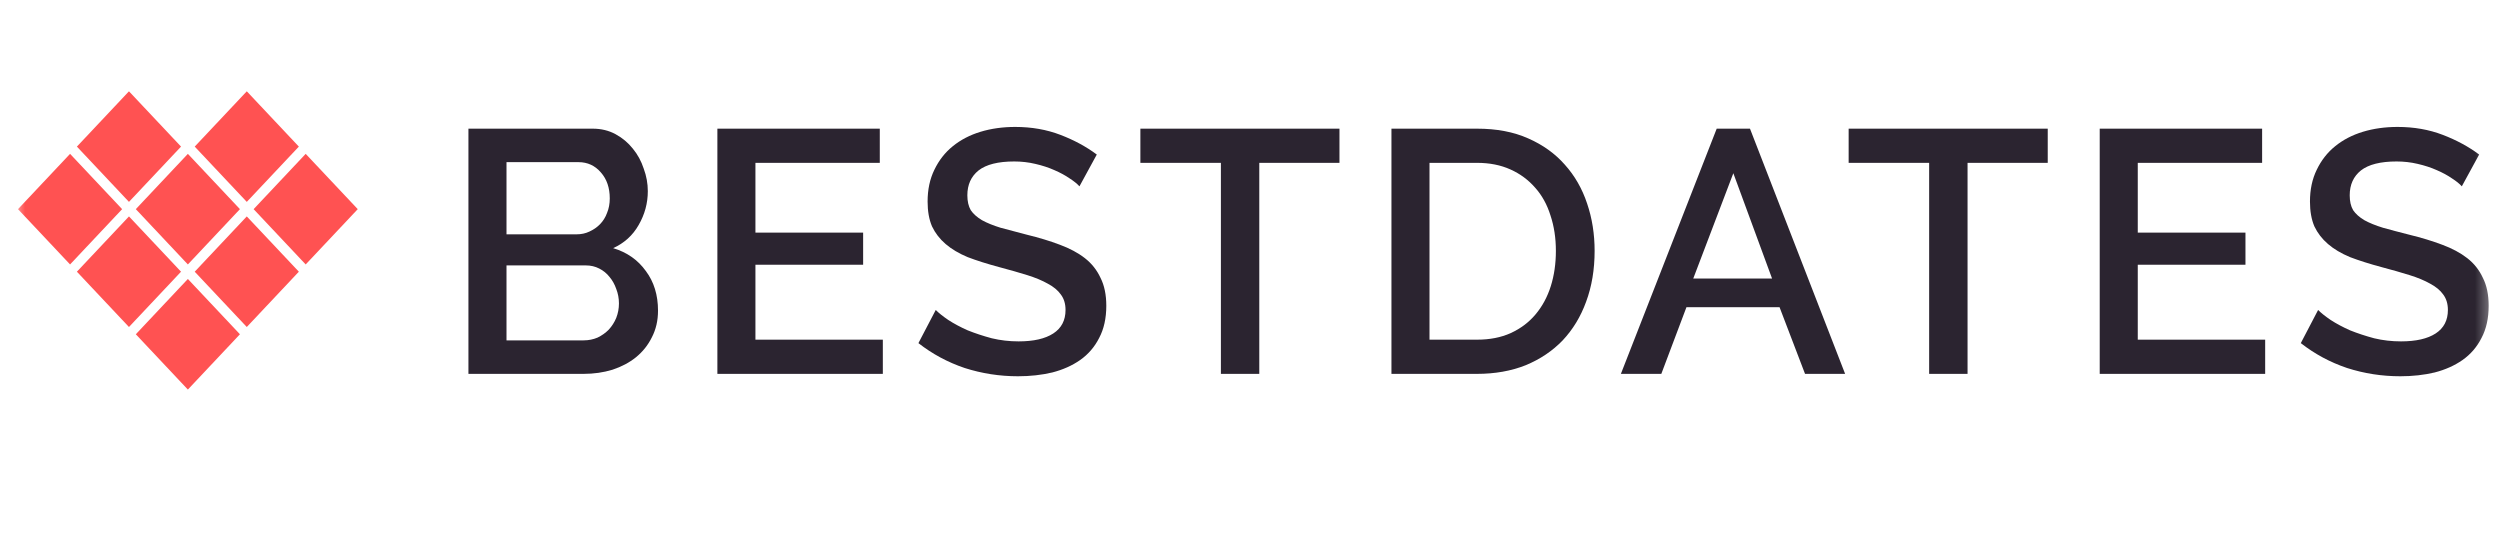
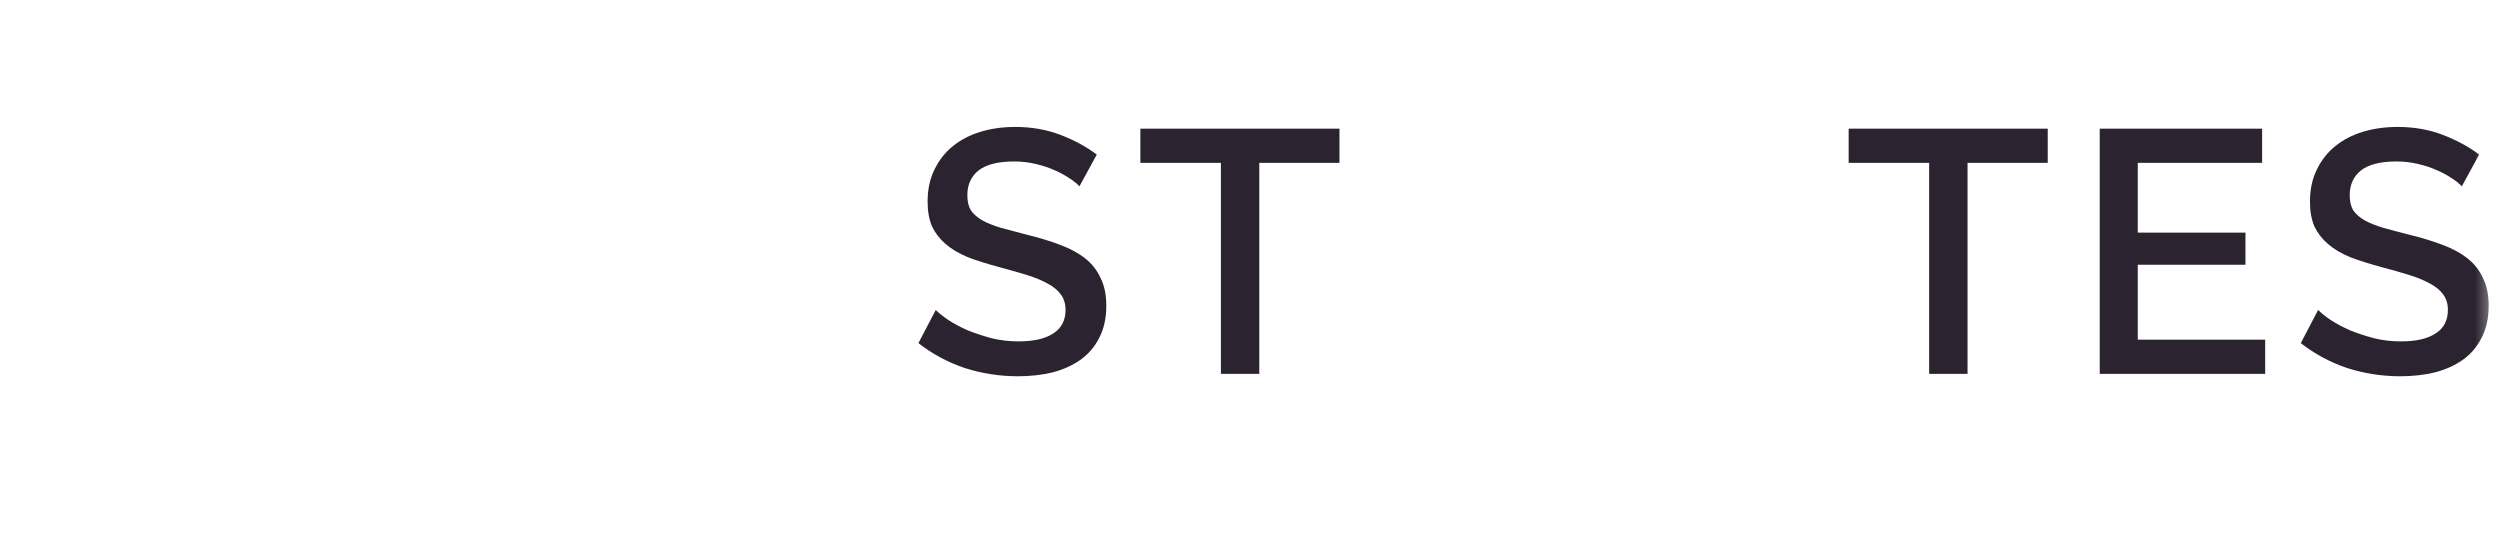
<svg xmlns="http://www.w3.org/2000/svg" width="150" height="32" viewBox="0 0 150 32" fill="none">
  <g clip-path="url(#clip0_527_635)">
    <mask id="mask0_527_635" style="mask-type:luminance" maskUnits="userSpaceOnUse" x="0" y="4" width="150" height="20">
      <path d="M149.603 4.8H0.803V24H149.603V4.8Z" fill="white" />
    </mask>
    <g mask="url(#mask0_527_635)">
-       <path d="M39.481 18.64C39.481 19.234 39.358 19.765 39.114 20.235C38.883 20.705 38.564 21.105 38.156 21.437C37.762 21.755 37.293 22.003 36.749 22.183C36.206 22.349 35.628 22.432 35.017 22.432H28.106V7.72H35.567C36.07 7.72 36.525 7.83 36.933 8.051C37.34 8.272 37.687 8.562 37.972 8.921C38.258 9.267 38.475 9.667 38.625 10.123C38.788 10.565 38.869 11.014 38.869 11.47C38.869 12.188 38.686 12.865 38.319 13.501C37.966 14.122 37.456 14.585 36.79 14.889C37.619 15.138 38.271 15.594 38.747 16.257C39.236 16.906 39.481 17.7 39.481 18.64ZM37.137 18.204C37.137 17.901 37.082 17.61 36.974 17.334C36.878 17.058 36.742 16.816 36.566 16.609C36.403 16.402 36.199 16.236 35.954 16.112C35.71 15.987 35.445 15.925 35.159 15.925H30.39V20.422H35.017C35.316 20.422 35.594 20.366 35.852 20.256C36.111 20.131 36.335 19.973 36.525 19.779C36.715 19.572 36.865 19.337 36.974 19.075C37.082 18.799 37.137 18.508 37.137 18.204ZM30.39 9.729V14.06H34.589C34.874 14.06 35.132 14.005 35.363 13.895C35.608 13.784 35.818 13.639 35.995 13.459C36.185 13.266 36.328 13.038 36.423 12.775C36.532 12.513 36.586 12.223 36.586 11.905C36.586 11.27 36.41 10.752 36.056 10.351C35.703 9.937 35.254 9.729 34.711 9.729H30.39Z" fill="#2B2430" />
-       <path d="M52.97 20.38V22.432H43.043V7.72H52.787V9.771H45.326V13.957H51.788V15.884H45.326V20.38H52.97Z" fill="#2B2430" />
      <path d="M64.767 11.18C64.632 11.028 64.435 10.869 64.176 10.703C63.918 10.524 63.612 10.358 63.259 10.206C62.919 10.054 62.539 9.93 62.118 9.833C61.71 9.736 61.289 9.688 60.854 9.688C59.889 9.688 59.175 9.867 58.714 10.226C58.265 10.586 58.041 11.083 58.041 11.718C58.041 12.078 58.109 12.375 58.245 12.609C58.394 12.831 58.618 13.031 58.917 13.21C59.216 13.376 59.59 13.528 60.038 13.666C60.487 13.79 61.01 13.929 61.608 14.081C62.342 14.26 63.001 14.46 63.585 14.682C64.183 14.903 64.686 15.172 65.094 15.49C65.501 15.807 65.814 16.201 66.031 16.671C66.262 17.127 66.378 17.686 66.378 18.349C66.378 19.095 66.235 19.738 65.95 20.276C65.678 20.815 65.298 21.257 64.808 21.602C64.333 21.934 63.776 22.183 63.137 22.348C62.498 22.5 61.812 22.576 61.078 22.576C59.977 22.576 58.91 22.41 57.878 22.079C56.858 21.734 55.934 21.236 55.105 20.587L56.145 18.598C56.322 18.777 56.573 18.978 56.899 19.199C57.239 19.42 57.626 19.627 58.061 19.82C58.51 20 58.992 20.159 59.508 20.297C60.025 20.421 60.562 20.483 61.119 20.483C62.016 20.483 62.709 20.325 63.198 20.007C63.687 19.689 63.932 19.22 63.932 18.598C63.932 18.225 63.837 17.914 63.646 17.665C63.47 17.417 63.212 17.203 62.872 17.023C62.532 16.83 62.118 16.657 61.628 16.505C61.139 16.353 60.582 16.194 59.957 16.028C59.237 15.835 58.605 15.635 58.061 15.428C57.531 15.207 57.09 14.944 56.736 14.64C56.383 14.336 56.111 13.984 55.921 13.583C55.744 13.169 55.656 12.672 55.656 12.091C55.656 11.373 55.792 10.738 56.063 10.185C56.335 9.619 56.702 9.149 57.164 8.776C57.64 8.389 58.197 8.099 58.836 7.906C59.474 7.712 60.168 7.616 60.915 7.616C61.893 7.616 62.797 7.774 63.626 8.092C64.455 8.41 65.182 8.804 65.807 9.273L64.767 11.18Z" fill="#2B2430" />
      <path d="M80.368 9.771H75.557V22.432H73.254V9.771H68.423V7.72H80.368V9.771Z" fill="#2B2430" />
-       <path d="M83.487 22.432V7.72H88.624C89.794 7.72 90.813 7.913 91.683 8.3C92.566 8.687 93.299 9.211 93.884 9.875C94.482 10.538 94.93 11.318 95.228 12.216C95.528 13.1 95.677 14.046 95.677 15.055C95.677 16.174 95.507 17.189 95.168 18.101C94.843 18.999 94.372 19.772 93.761 20.422C93.15 21.057 92.409 21.555 91.539 21.914C90.67 22.259 89.698 22.432 88.624 22.432H83.487ZM93.353 15.055C93.353 14.281 93.245 13.57 93.027 12.921C92.823 12.271 92.519 11.719 92.11 11.263C91.702 10.793 91.207 10.427 90.622 10.165C90.038 9.902 89.372 9.771 88.624 9.771H85.77V20.38H88.624C89.386 20.38 90.058 20.249 90.643 19.986C91.241 19.71 91.736 19.337 92.13 18.867C92.538 18.384 92.843 17.818 93.048 17.168C93.252 16.519 93.353 15.815 93.353 15.055Z" fill="#2B2430" />
-       <path d="M103.002 7.72H104.999L110.707 22.432H108.302L106.773 18.432H101.187L99.679 22.432H97.253L103.002 7.72ZM106.324 16.712L104 10.393L101.595 16.712H106.324Z" fill="#2B2430" />
      <path d="M122.864 9.771H118.053V22.432H115.749V9.771H110.919V7.72H122.864V9.771Z" fill="#2B2430" />
      <path d="M135.91 20.38V22.432H125.983V7.72H135.727V9.771H128.266V13.957H134.728V15.884H128.266V20.38H135.91Z" fill="#2B2430" />
      <path d="M147.709 11.18C147.573 11.028 147.377 10.869 147.118 10.703C146.86 10.524 146.554 10.358 146.201 10.206C145.861 10.054 145.481 9.93 145.06 9.833C144.652 9.736 144.23 9.688 143.796 9.688C142.831 9.688 142.118 9.867 141.656 10.226C141.207 10.586 140.983 11.083 140.983 11.718C140.983 12.078 141.05 12.375 141.187 12.609C141.336 12.831 141.56 13.031 141.859 13.21C142.159 13.376 142.532 13.528 142.981 13.666C143.429 13.791 143.953 13.929 144.55 14.081C145.284 14.26 145.943 14.461 146.527 14.682C147.125 14.903 147.628 15.172 148.036 15.49C148.444 15.807 148.756 16.201 148.973 16.671C149.204 17.127 149.32 17.686 149.32 18.349C149.32 19.095 149.177 19.738 148.892 20.276C148.621 20.815 148.24 21.257 147.75 21.602C147.275 21.934 146.717 22.183 146.079 22.348C145.441 22.5 144.754 22.576 144.02 22.576C142.919 22.576 141.853 22.411 140.82 22.079C139.801 21.734 138.877 21.236 138.048 20.587L139.087 18.598C139.264 18.777 139.515 18.978 139.841 19.199C140.181 19.42 140.569 19.627 141.003 19.82C141.452 20 141.934 20.159 142.45 20.297C142.966 20.421 143.504 20.483 144.061 20.483C144.957 20.483 145.651 20.325 146.14 20.007C146.629 19.689 146.874 19.22 146.874 18.598C146.874 18.225 146.778 17.914 146.589 17.665C146.412 17.417 146.154 17.203 145.814 17.023C145.474 16.83 145.06 16.657 144.57 16.505C144.081 16.353 143.525 16.194 142.899 16.028C142.179 15.835 141.547 15.635 141.003 15.428C140.473 15.207 140.031 14.944 139.678 14.64C139.325 14.336 139.053 13.984 138.863 13.583C138.686 13.169 138.598 12.672 138.598 12.091C138.598 11.373 138.734 10.738 139.005 10.185C139.277 9.619 139.644 9.149 140.106 8.776C140.581 8.389 141.14 8.099 141.778 7.906C142.417 7.712 143.109 7.616 143.857 7.616C144.836 7.616 145.739 7.774 146.568 8.092C147.397 8.41 148.124 8.804 148.749 9.273L147.709 11.18Z" fill="#2B2430" />
-       <path fill-rule="evenodd" clip-rule="evenodd" d="M4.614 8.796L7.738 5.478L10.862 8.796L7.738 12.113L4.614 8.796ZM15.217 12.549L18.341 9.231L21.465 12.549L18.341 15.867L15.217 12.549ZM14.807 12.985L11.683 16.302L14.807 19.62L17.931 16.302L14.807 12.985ZM11.272 16.738L8.149 20.056L11.272 23.374L14.396 20.056L11.272 16.738ZM11.272 9.231L8.149 12.549L11.272 15.867L14.396 12.549L11.272 9.231ZM14.807 5.478L11.683 8.796L14.807 12.113L17.931 8.796L14.807 5.478ZM4.614 16.302L7.738 12.985L10.862 16.302L7.738 19.62L4.614 16.302ZM4.204 9.231L1.08 12.549L4.204 15.867L7.328 12.549L4.204 9.231Z" fill="#FF5252" />
    </g>
  </g>
  <defs>
    <clipPath id="clip0_527_635">
      <rect width="149.6" height="32" fill="white" />
    </clipPath>
  </defs>
</svg>